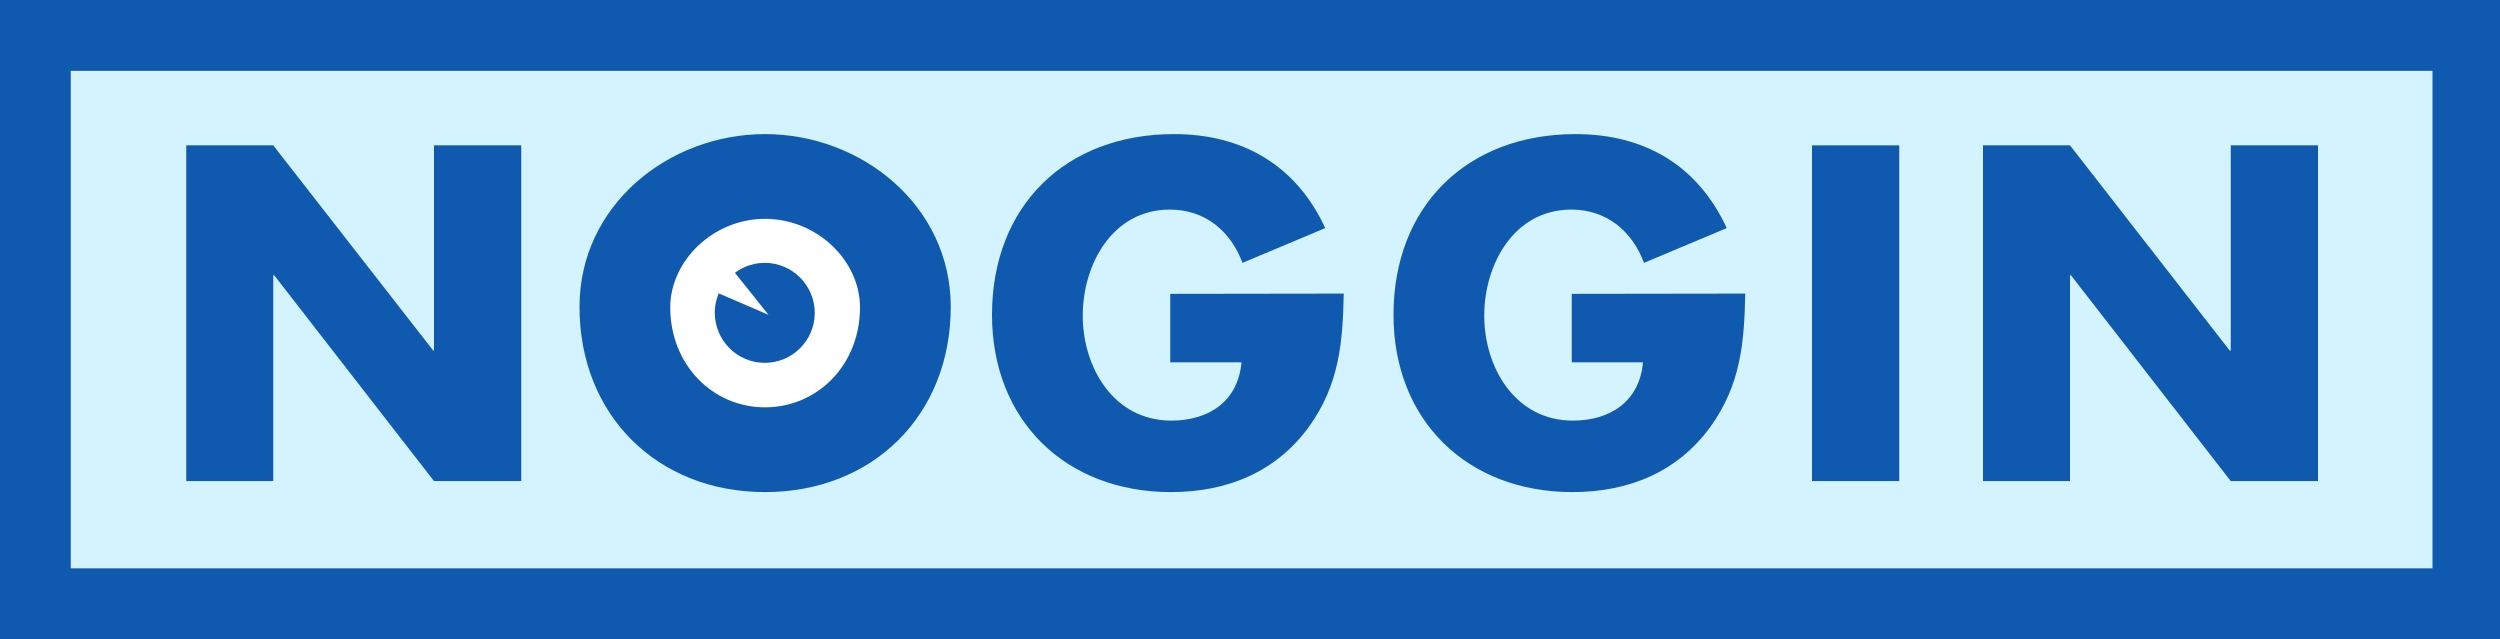
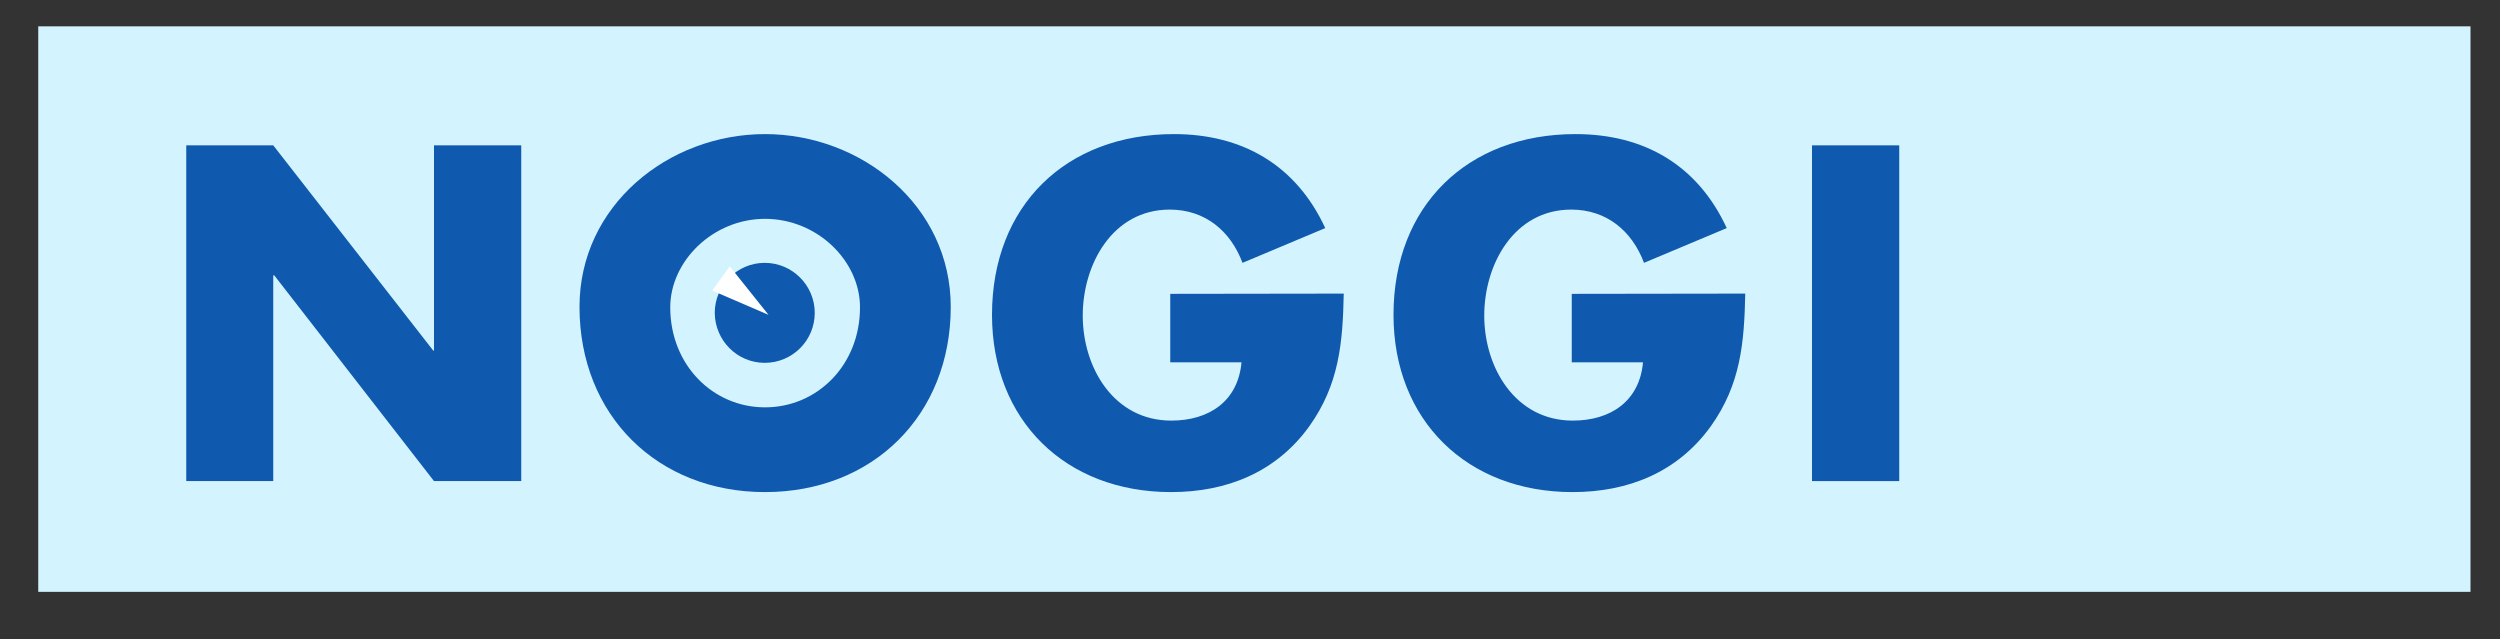
<svg xmlns="http://www.w3.org/2000/svg" version="1.1" id="svg8" x="0px" y="0px" viewBox="0 0 1000 255.6" style="enable-background:new 0 0 1000 255.6;" xml:space="preserve">
  <rect x="0" y="0" width="1000" height="255.6" fill="#333333" stroke="none" />
  <style type="text/css"> .st0{fill:#D3F4FF;} .st1{fill:#0F5AAF;} .st2{fill:#FFFFFF;} </style>
  <g id="layer1" transform="translate(0,-229.363)">
    <path id="path16200" class="st0" d="M15.3,466.1h972.9V239.9H15.3V466.1z" />
-     <path id="path16258" class="st1" d="M0,229.4h1000V485H0V229.4z M28.3,456.7h944.7v-199H28.3 V456.7z" />
-     <path id="path16260" class="st2" d="M299.8,413.6c29.9,0,54.1-24.2,54.1-54.1 s-24.3-54.1-54.1-54.1c-29.9,0-54.1,24.2-54.1,54.1S269.9,413.6,299.8,413.6" />
    <path id="path16262" class="st1" d="M74.5,287.5h34.8l64,82.1h0.3v-82.1h34.9v134.3h-34.9 l-63.9-82.3h-0.4v82.3H74.5L74.5,287.5" />
    <path id="path16264" class="st1" d="M268.1,352.3c0,23.1,17.1,40,37.9,40c20.9,0,38-16.9,38-40 c0-18.6-17.1-35.4-38-35.4C285.2,316.9,268.1,333.8,268.1,352.3z M380.3,352.1c0,43.4-31.2,74.1-74.3,74.1 c-43,0-74.2-30.7-74.2-74.1c0-40.6,35.6-69.1,74.2-69.1S380.3,311.6,380.3,352.1" />
    <path id="path16266" class="st1" d="M537.5,346.8c-0.4,19.6-1.8,36.3-13.8,53.1 c-13.2,18.3-32.9,26.3-55.3,26.3c-42.2,0-71.6-28.7-71.6-70.9c0-43.6,29.5-72.3,72.8-72.3c27.5,0,48.9,12.5,60.5,37.6l-33.1,13.9 c-4.8-12.8-15-21.3-29.1-21.3c-22.9,0-34.8,21.9-34.8,42.4c0,20.8,12.4,42,35.4,42c15.2,0,26.7-7.8,28.1-23.3h-28.5v-27.4 L537.5,346.8" />
    <path id="path16268" class="st1" d="M698.1,346.8c-0.4,19.6-1.8,36.3-13.8,53.1 c-13.2,18.3-32.9,26.3-55.3,26.3c-42.2,0-71.6-28.7-71.6-70.9c0-43.6,29.5-72.3,72.8-72.3c27.6,0,48.9,12.5,60.5,37.6l-33.1,13.9 c-4.8-12.8-15-21.3-29.1-21.3c-22.9,0-34.8,21.9-34.8,42.4c0,20.8,12.4,42,35.4,42c15.2,0,26.7-7.8,28.1-23.3h-28.5v-27.4 L698.1,346.8" />
    <path id="path16270" class="st1" d="M724.8,287.5h34.9v134.3h-34.9V287.5z" />
-     <path id="path16272" class="st1" d="M793.2,287.5h34.8l63.9,82.1h0.4v-82.1h34.9v134.3h-34.9 l-63.9-82.3h-0.4v82.3h-34.8L793.2,287.5" />
    <path id="path16274" class="st1" d="M305.9,374.5c11,0,20-8.9,20-20c0-11-9-20-20-20 c-11,0-20,9-20,20C286,365.6,294.9,374.5,305.9,374.5" />
    <path id="path16276" class="st2" d="M291.9,335.9l15.5,19.4l-22.5-9.7L291.9,335.9" />
  </g>
</svg>